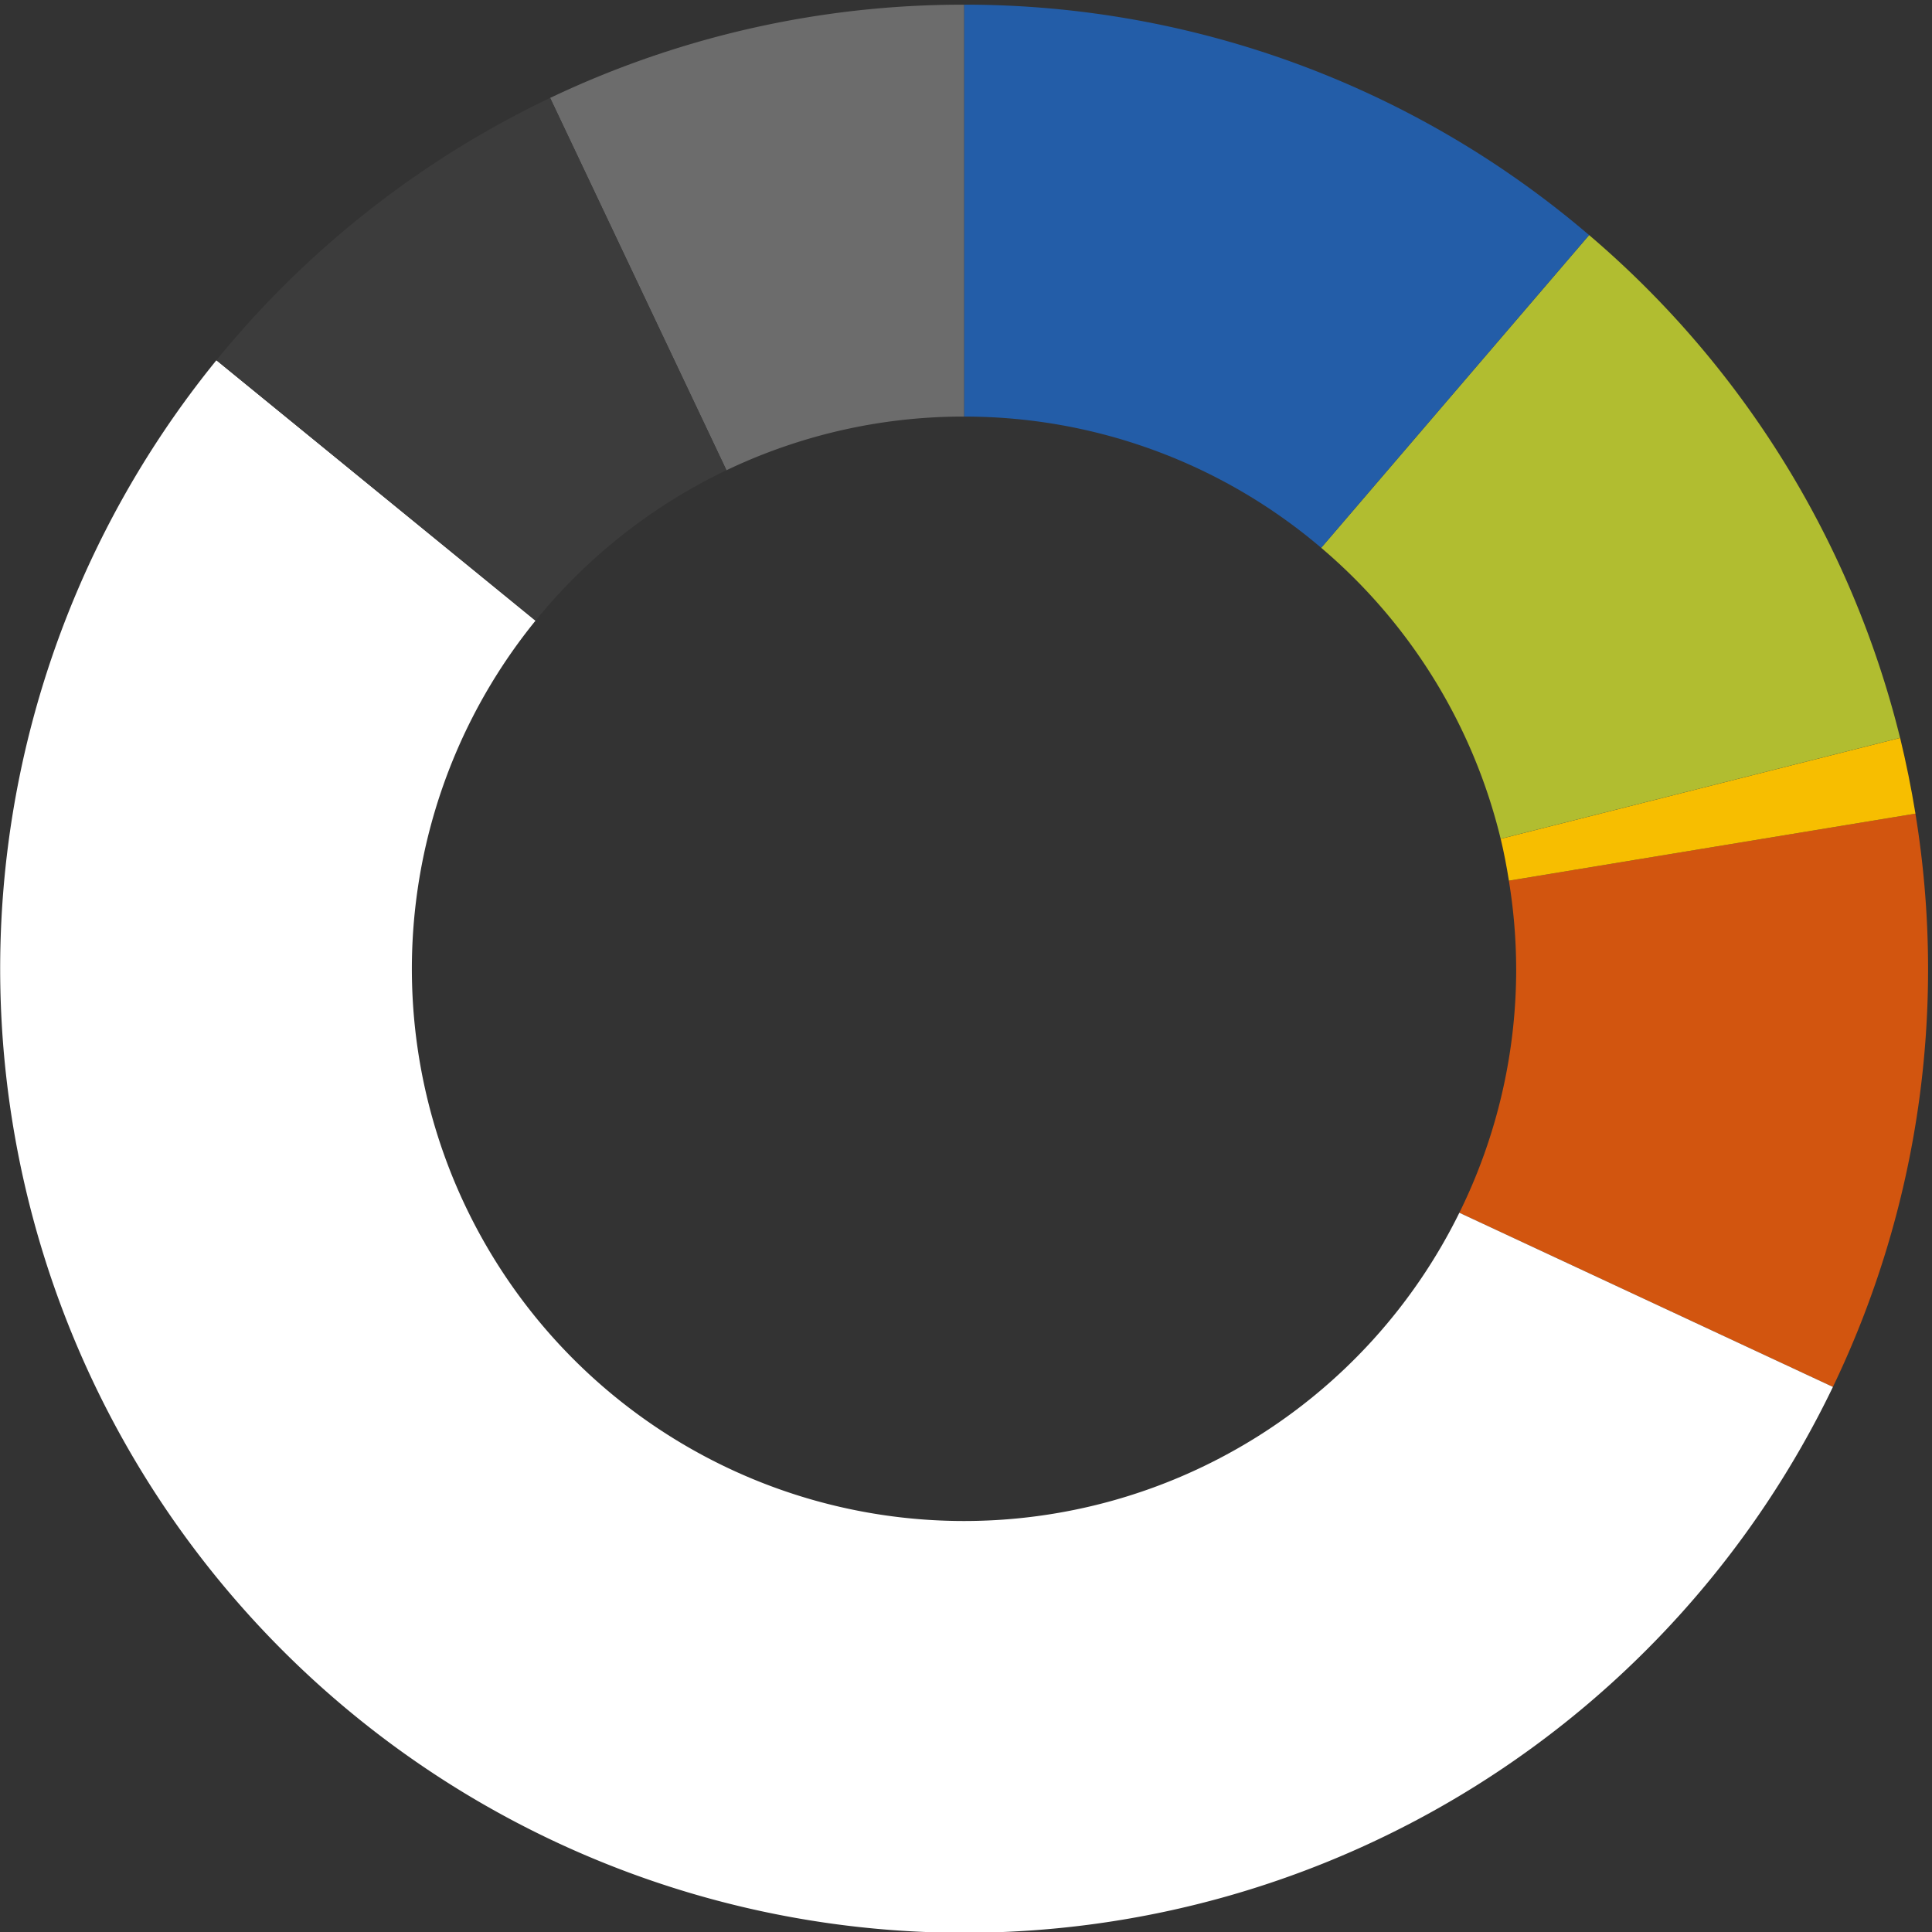
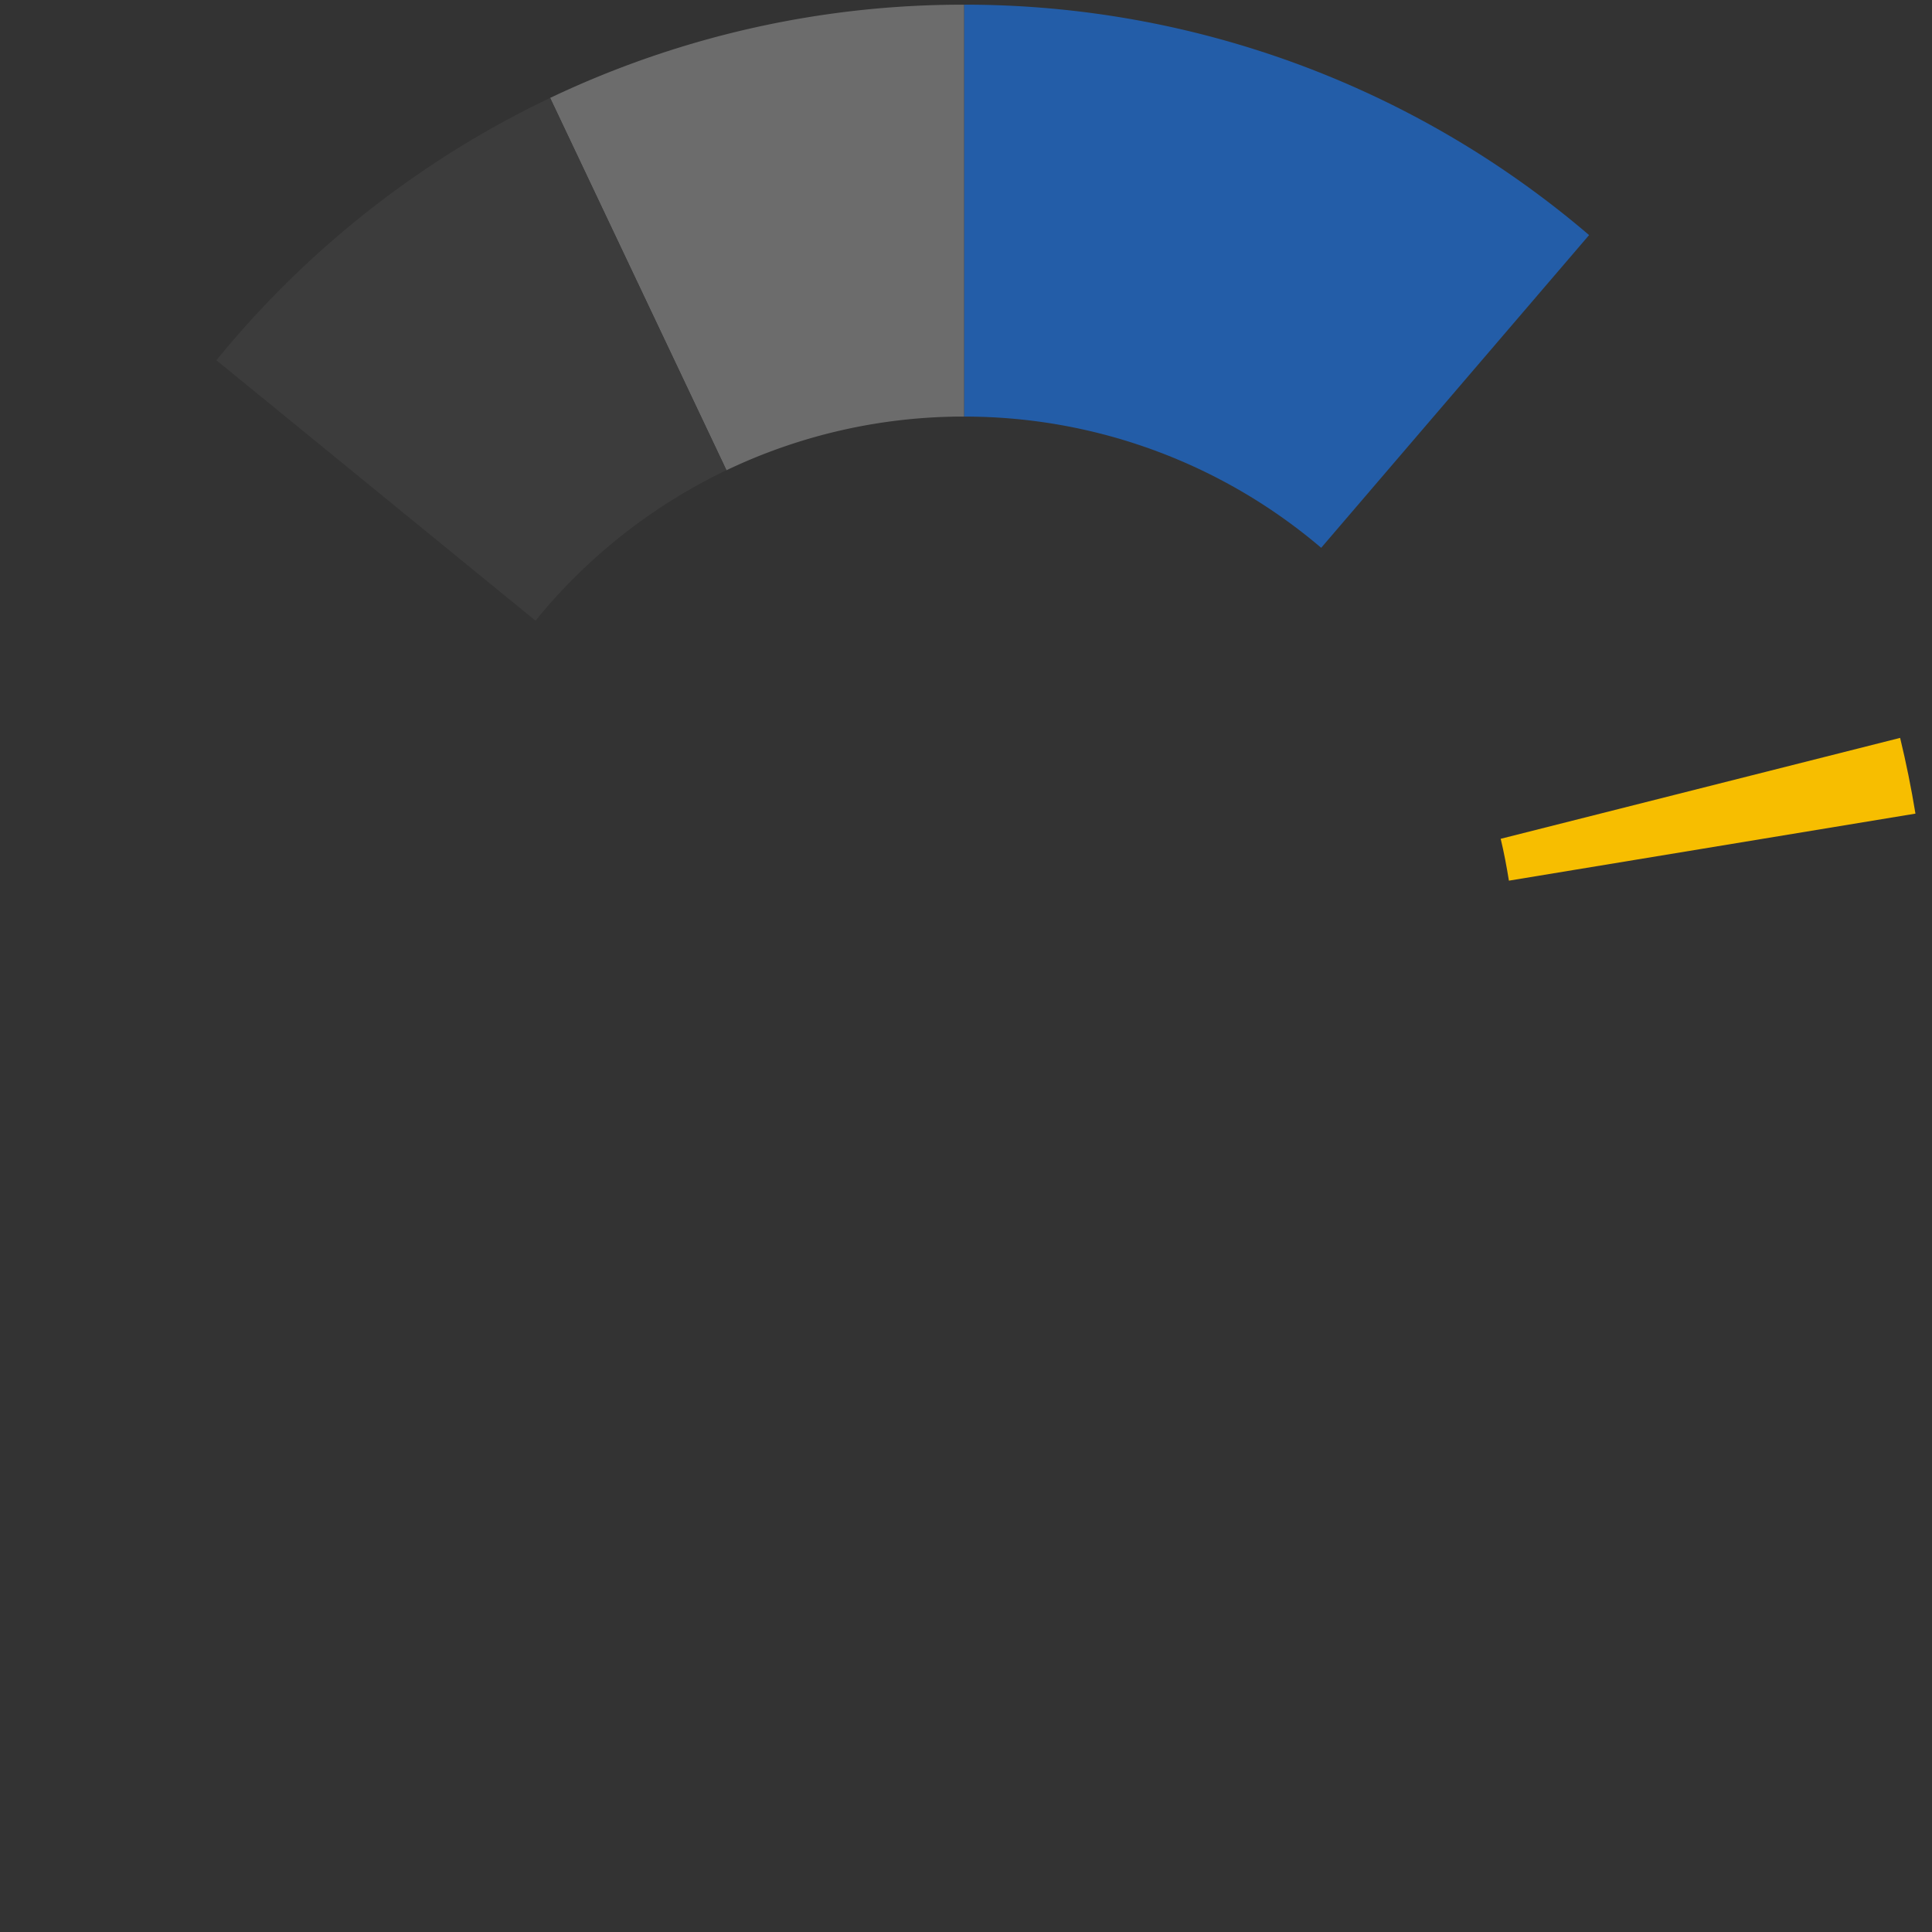
<svg xmlns="http://www.w3.org/2000/svg" width="252" height="252" viewBox="0 0 252 252">
  <rect x="0" y="0" width="252" height="252" fill="#333333" stroke="none" />
  <defs>
    <clipPath id="a">
      <rect width="252" height="252" transform="translate(0 -0.382)" fill="none" />
    </clipPath>
  </defs>
  <g transform="translate(0 0.382)">
    <g transform="translate(0 0)" clip-path="url(#a)">
-       <path d="M124.689,85.241a71.686,71.686,0,0,1-7.413,31.829L166,139.786a125.715,125.715,0,0,0,10.764-74.779l-53.03,8.747a71.646,71.646,0,0,1,.953,11.487" transform="translate(73.074 40.734)" fill="#d2550f" />
      <path d="M121.668,77.546,174.7,68.8q-.818-5.006-2-9.878L120.6,72.084c.433,1.792.774,3.62,1.073,5.462" transform="translate(75.142 36.942)" fill="#f7be00" />
-       <path d="M190.35,139.771a72.017,72.017,0,1,1-120.5-77.229L28.229,28.574A125.751,125.751,0,1,0,239.076,162.488Z" transform="translate(0 18.033)" fill="#fff" />
-       <path d="M129.581,97.259l52.1-13.162a125.7,125.7,0,0,0-40.56-65.581l-34.947,40.79a71.984,71.984,0,0,1,23.408,37.953" transform="translate(66.156 11.766)" fill="#b1bd30" />
      <path d="M124.056,70.843,159,30.053A125.213,125.213,0,0,0,77.473,0V53.728a71.714,71.714,0,0,1,46.583,17.116" transform="translate(48.273 0.228)" fill="#235da8" />
      <path d="M98.2,53.728h0V0A125.221,125.221,0,0,0,44.21,12.162l23,48.563a71.709,71.709,0,0,1,30.991-7" transform="translate(27.547 0.228)" fill="#6c6c6c" />
      <path d="M83.917,56.056l-23-48.563A126.2,126.2,0,0,0,17.391,41.71L59.012,75.678a72.271,72.271,0,0,1,24.9-19.622" transform="translate(10.836 4.897)" fill="#3c3c3c" />
    </g>
  </g>
</svg>